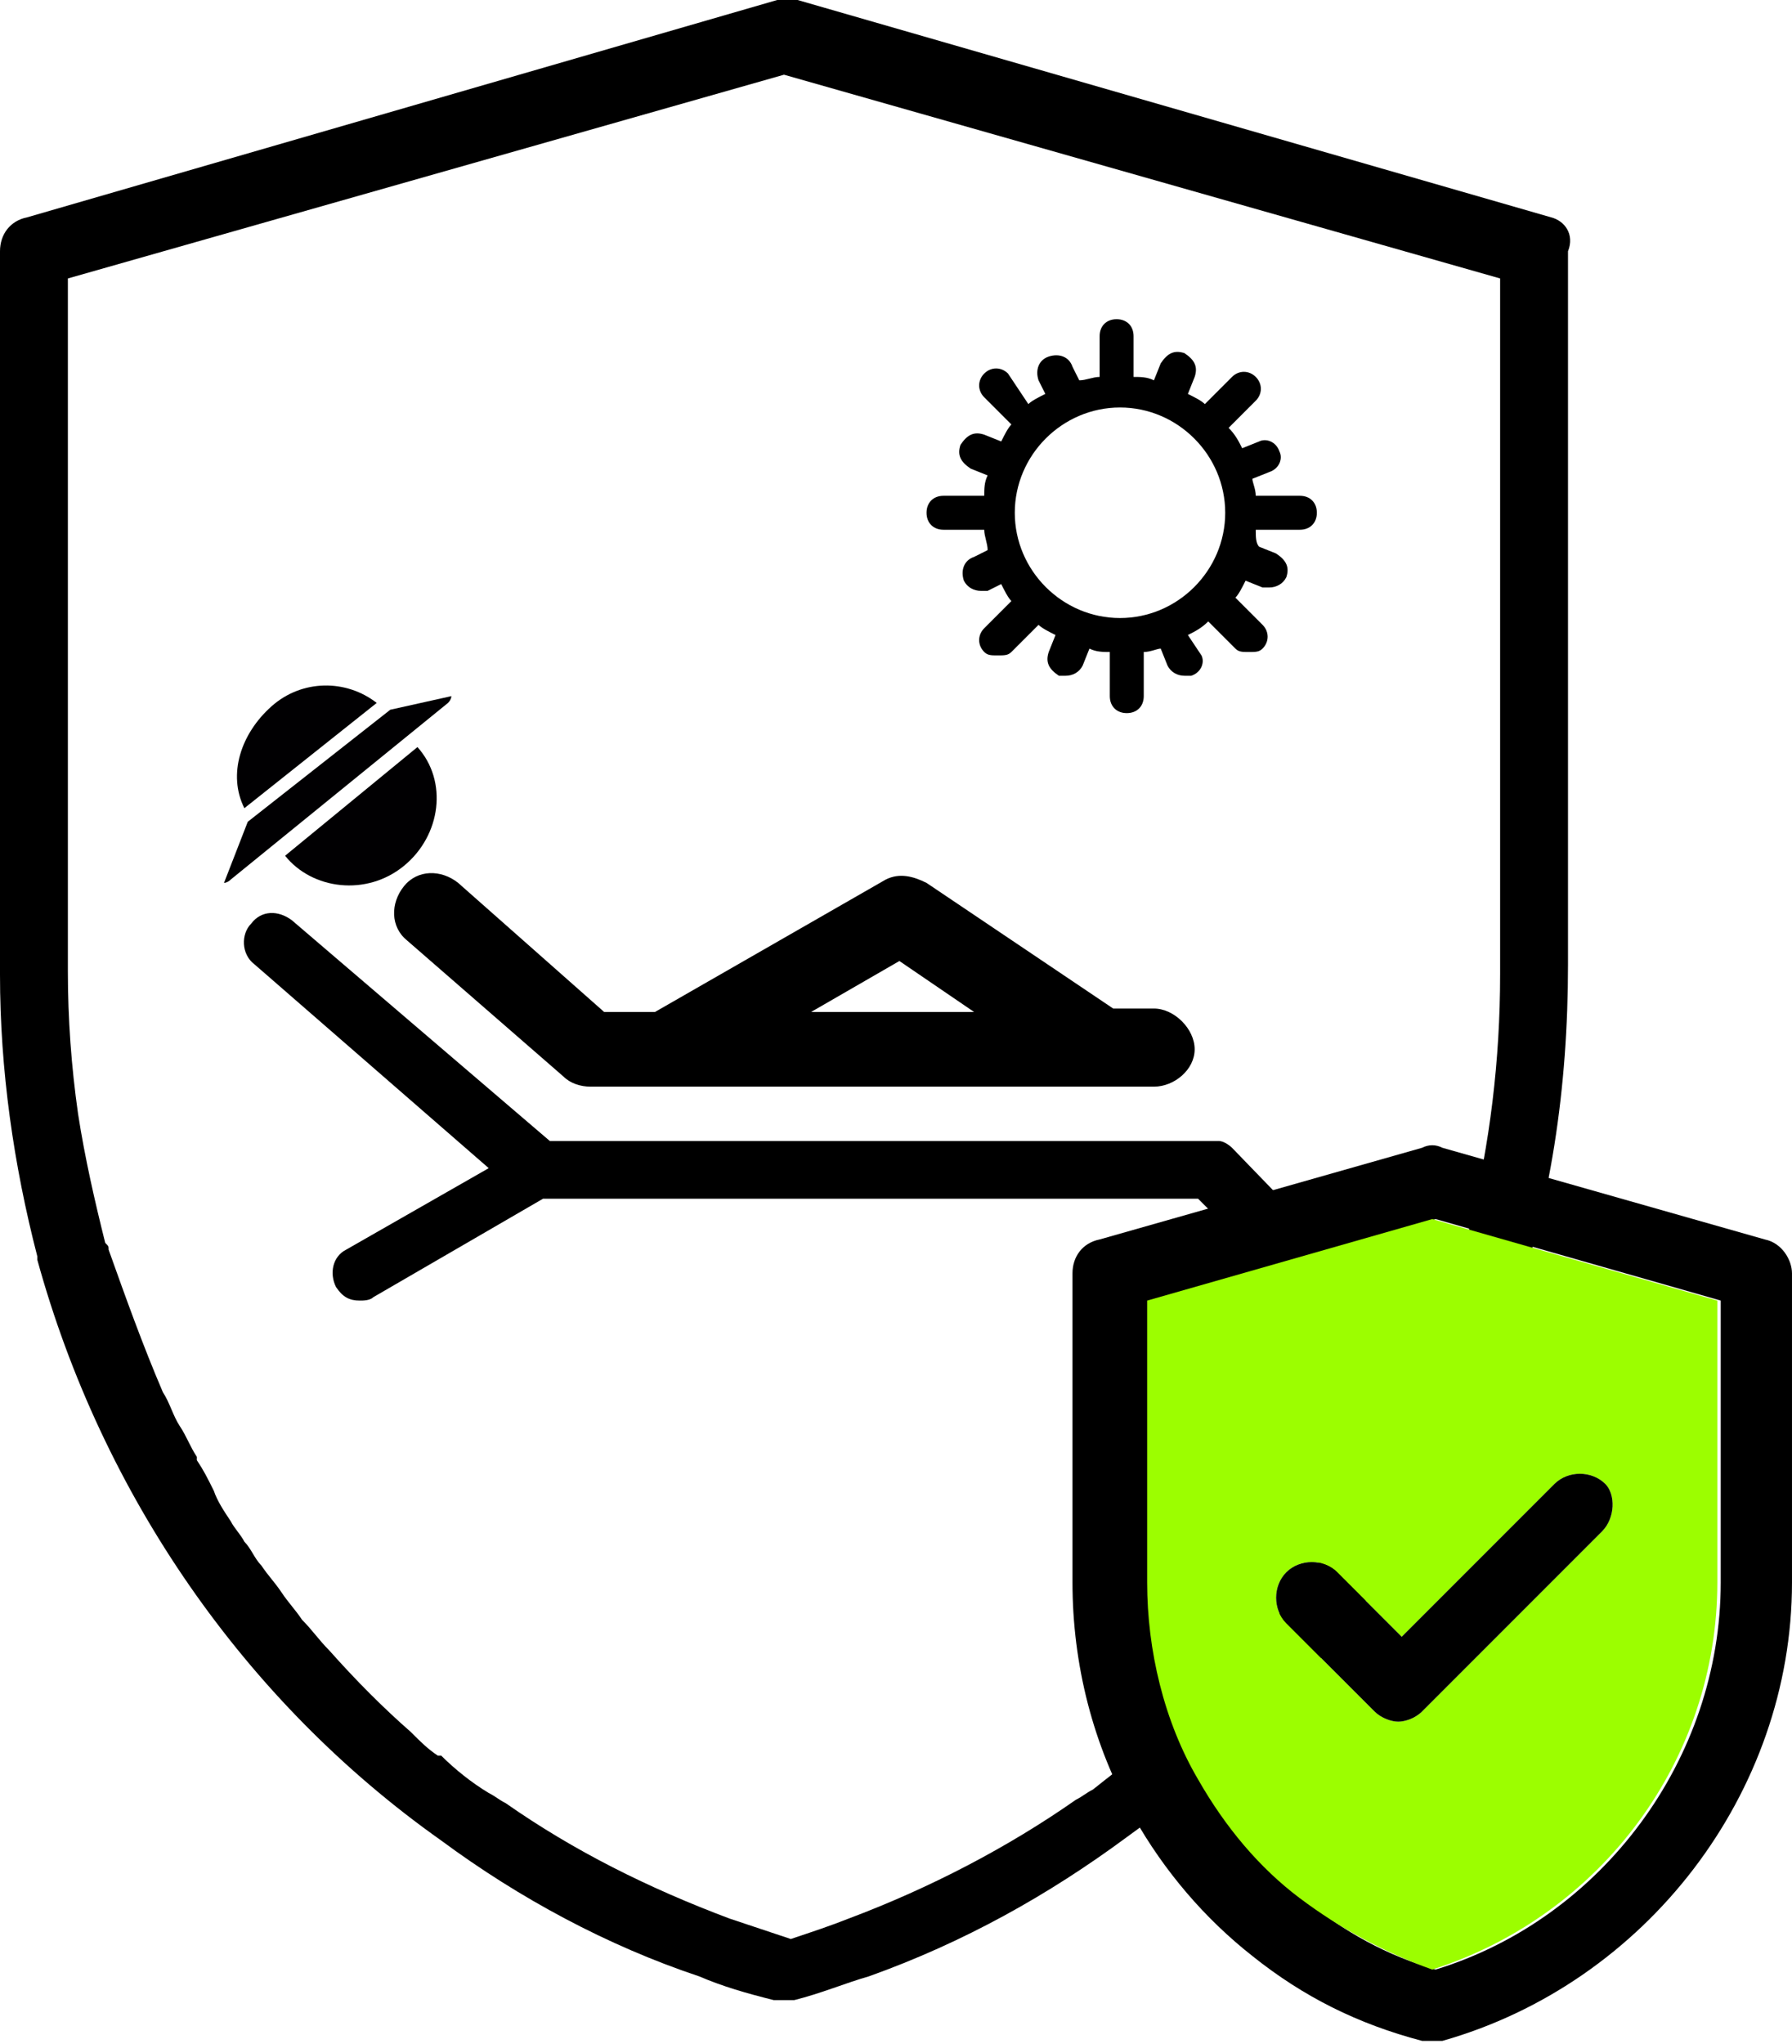
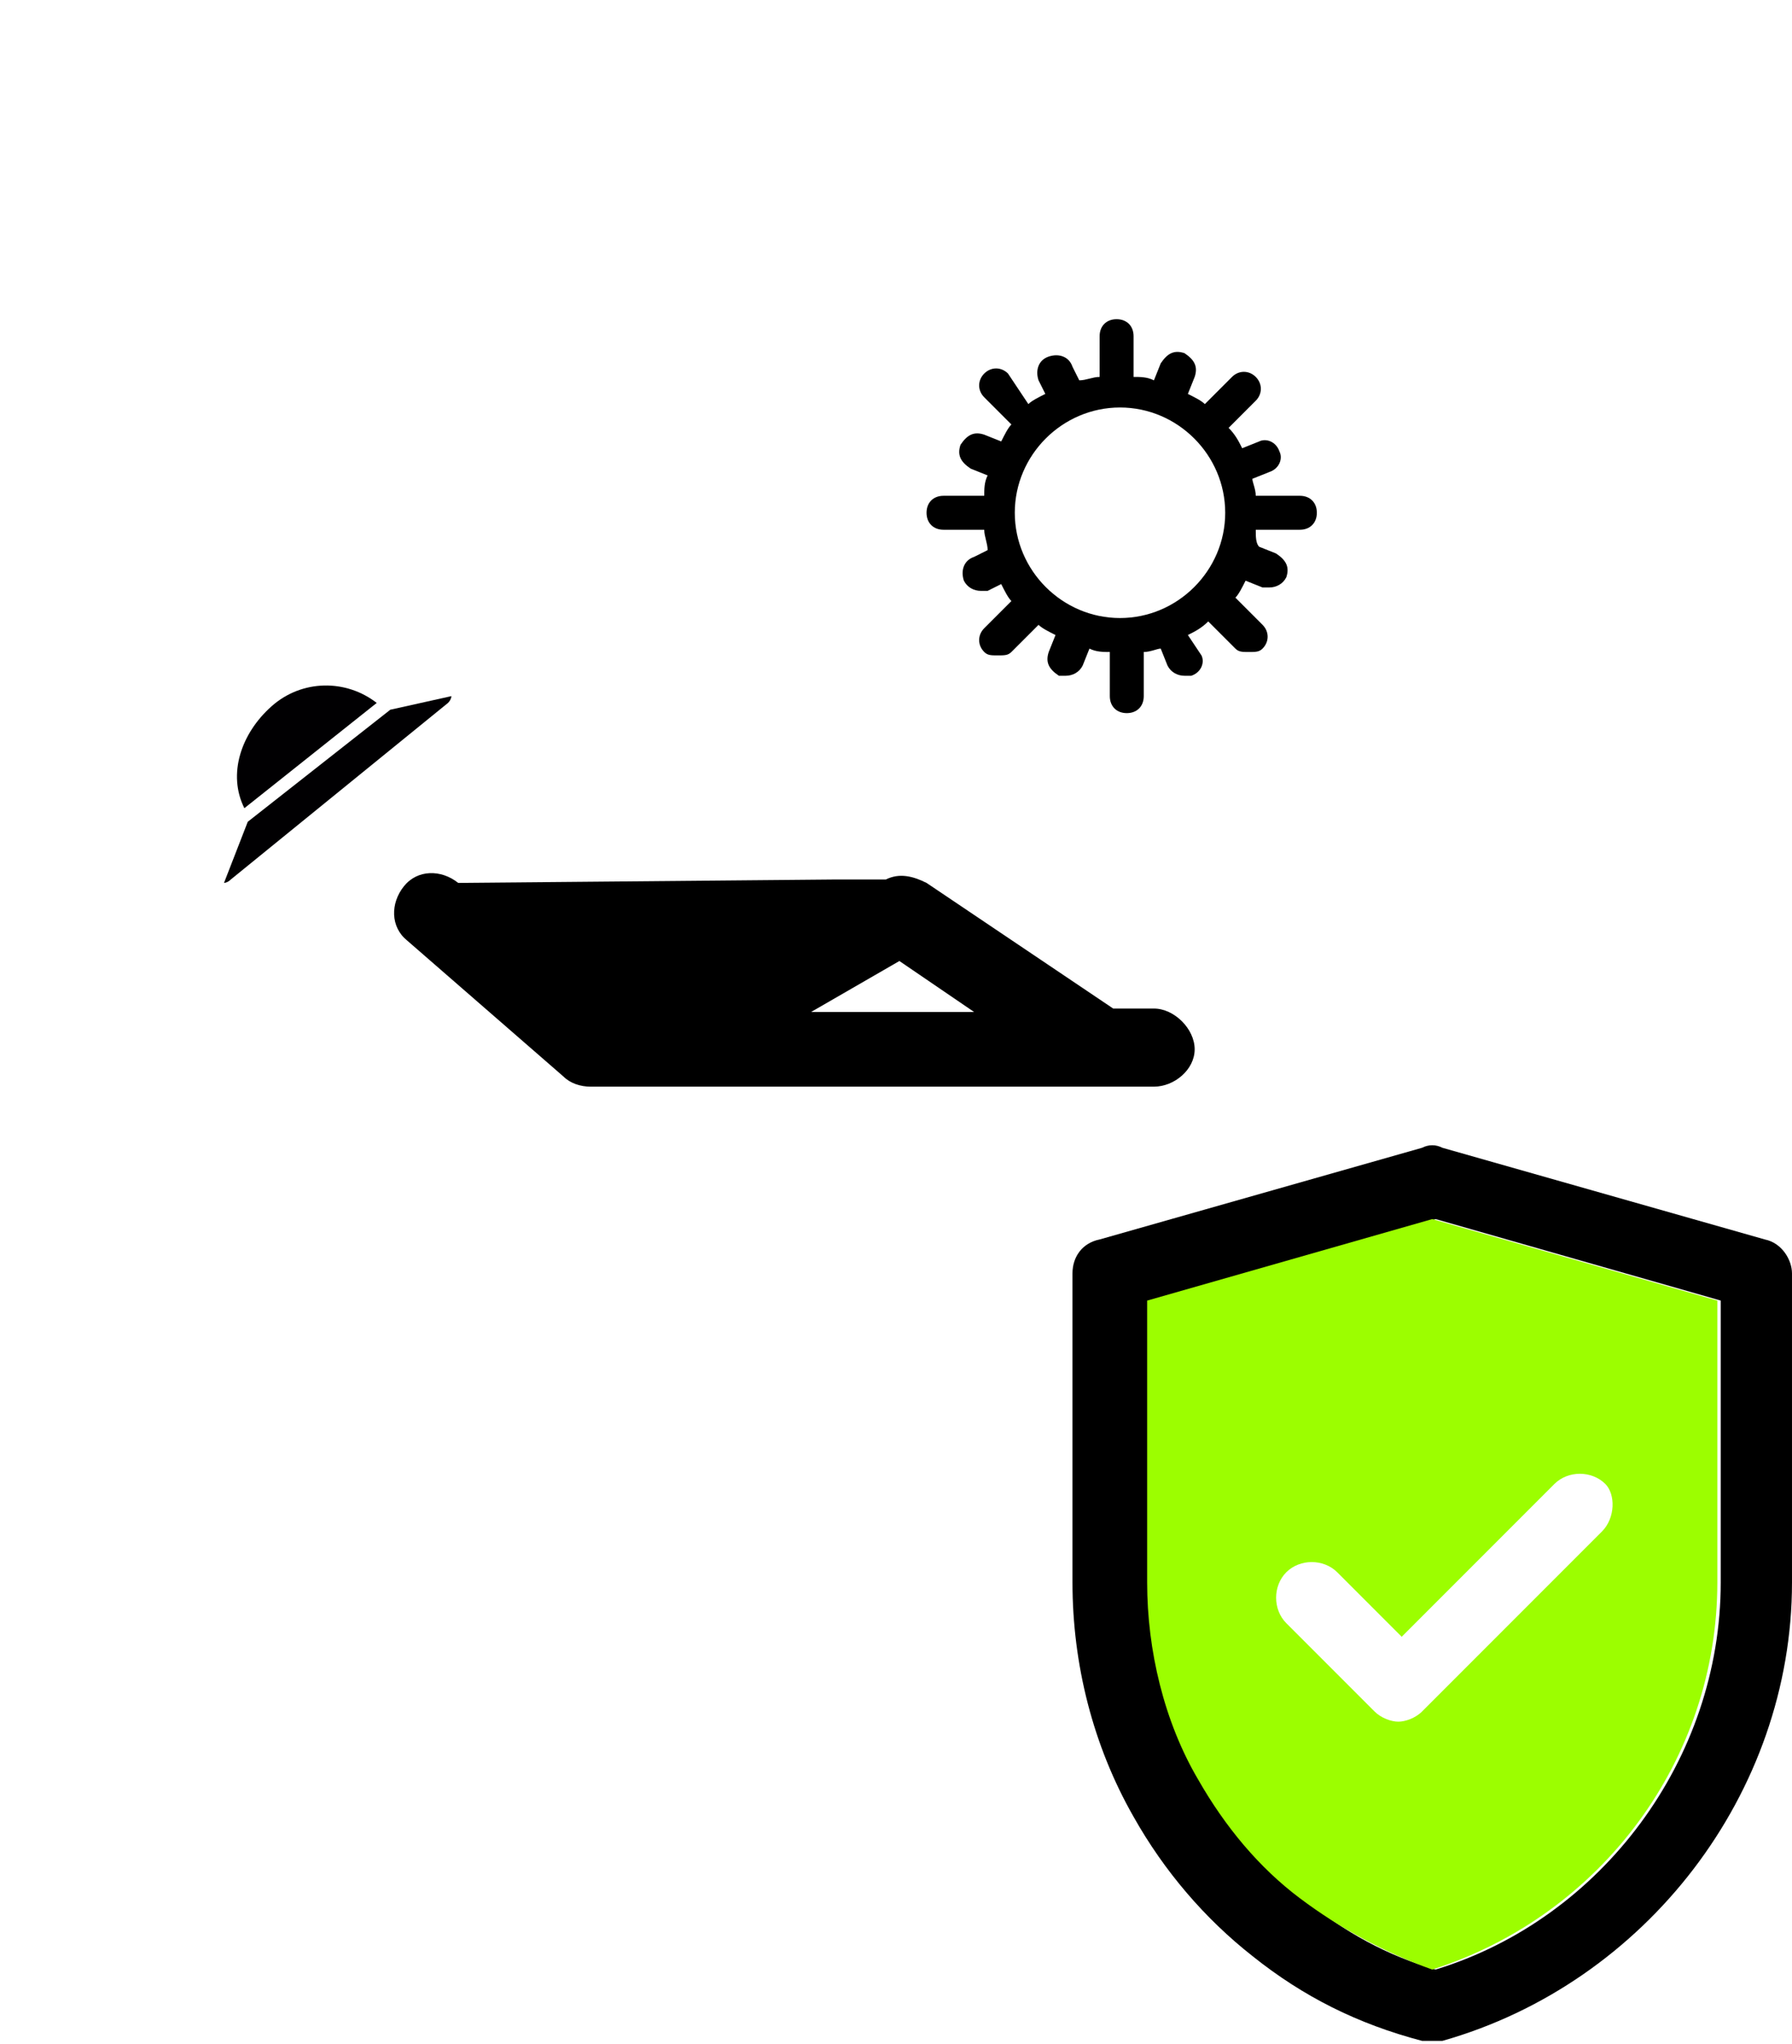
<svg xmlns="http://www.w3.org/2000/svg" version="1.1" id="Layer_1" x="0px" y="0px" viewBox="0 0 52.8 60.2" style="enable-background:new 0 0 52.8 60.2;" xml:space="preserve">
  <style type="text/css">
	.st0{fill:#010002;}
	.st1{fill:#9CFE00;}
</style>
  <g>
    <g>
-       <path d="M35.7,33.6L35.7,33.6H20.4h-1h-3.2l-7.6-6.5c-0.4-0.3-0.9-0.3-1.2,0.1c-0.3,0.3-0.3,0.9,0.1,1.2l6.9,6l-4.2,2.4    c-0.4,0.2-0.5,0.7-0.3,1.1c0.2,0.3,0.4,0.4,0.7,0.4c0.1,0,0.3,0,0.4-0.1l5-2.9h19.3l2.8,2.8c0.2,0.2,0.4,0.2,0.6,0.2    c0.2,0,0.4-0.1,0.6-0.2c0.3-0.3,0.3-0.9,0-1.2l-3-3.1c0,0-0.2-0.2-0.4-0.2" />
-       <path d="M34,29.7h-1.2L27.3,26c-0.4-0.2-0.8-0.3-1.2-0.1l-6.8,3.9h-1.5L13.5,26c-0.5-0.4-1.2-0.4-1.6,0.1    c-0.4,0.5-0.4,1.2,0.1,1.6l4.6,4c0.2,0.2,0.5,0.3,0.8,0.3H34c0.6,0,1.2-0.5,1.2-1.1S34.6,29.7,34,29.7z M26.5,28.3l2.2,1.5h-4.8    L26.5,28.3z" />
+       <path d="M34,29.7h-1.2L27.3,26c-0.4-0.2-0.8-0.3-1.2-0.1h-1.5L13.5,26c-0.5-0.4-1.2-0.4-1.6,0.1    c-0.4,0.5-0.4,1.2,0.1,1.6l4.6,4c0.2,0.2,0.5,0.3,0.8,0.3H34c0.6,0,1.2-0.5,1.2-1.1S34.6,29.7,34,29.7z M26.5,28.3l2.2,1.5h-4.8    L26.5,28.3z" />
      <path class="st0" d="M6.8,25.9l6.4-5.2c0.1-0.1,0.1-0.2,0.1-0.2l-1.8,0.4l-4.2,3.3L6.6,26C6.6,26,6.7,26,6.8,25.9z" />
      <path class="st0" d="M11.1,20.7C10.2,20,8.9,20,8,20.8c-0.9,0.8-1.3,2-0.8,3L11.1,20.7z" />
-       <path class="st0" d="M11.9,25.5c1.1-0.9,1.3-2.5,0.4-3.5l-3.9,3.2C9.2,26.2,10.8,26.4,11.9,25.5z" />
    </g>
  </g>
  <g id="XMLID_352_">
-     <path id="XMLID_1358_" d="M45.7,6.4L23.5,0c-0.2,0-0.4,0-0.6,0L0.8,6.4C0.3,6.5,0,6.9,0,7.4v21.3c0,2.8,0.4,5.6,1.1,8.3v0.1   C3,44,7.2,50.1,13,54.2c2.3,1.7,4.9,3.1,7.6,4c0.7,0.3,1.4,0.5,2.2,0.7c0.1,0,0.2,0,0.3,0s0.2,0,0.3,0c0.8-0.2,1.5-0.5,2.2-0.7   c2.8-1,5.3-2.4,7.6-4.1c5.3-3.8,9.2-9,11.3-15.2v-0.1c1.2-3.3,1.7-6.8,1.7-10.4v-21C46.4,6.9,46.1,6.5,45.7,6.4z M42.7,38.4   C42.7,38.4,42.7,38.5,42.7,38.4c-0.1,0.2-0.1,0.3-0.1,0.4c-0.1,0.2-0.1,0.3-0.2,0.5c-0.1,0.2-0.1,0.3-0.2,0.5   c-0.1,0.3-0.2,0.6-0.4,0.9c-0.6,1.4-1.3,2.7-2.1,4c-0.2,0.3-0.3,0.5-0.5,0.8c-0.8,1.2-1.8,2.4-2.8,3.5c-0.3,0.3-0.5,0.5-0.8,0.8   s-0.5,0.5-0.8,0.8s-0.6,0.5-0.9,0.7c-0.1,0.1-0.2,0.2-0.3,0.3l0,0c-0.5,0.4-0.9,0.7-1.4,1.1c-0.2,0.1-0.3,0.2-0.5,0.3   c-2,1.4-4.3,2.6-6.7,3.5c-0.5,0.2-1.1,0.4-1.7,0.6c-0.6-0.2-1.2-0.4-1.8-0.6c-2.4-0.9-4.6-2-6.6-3.4c-0.2-0.1-0.3-0.2-0.5-0.3   c-0.5-0.3-1-0.7-1.4-1.1c0,0,0,0-0.1,0c-0.3-0.2-0.5-0.4-0.8-0.7c-0.8-0.7-1.6-1.5-2.4-2.4c-0.3-0.3-0.5-0.6-0.8-0.9   c-0.2-0.3-0.4-0.5-0.6-0.8c-0.2-0.3-0.4-0.5-0.6-0.8c-0.2-0.2-0.3-0.5-0.5-0.7c-0.1-0.2-0.3-0.4-0.4-0.6c-0.2-0.3-0.4-0.6-0.5-0.9   C6.1,43.5,6,43.3,5.8,43v-0.1c-0.2-0.3-0.3-0.6-0.5-0.9S5,41.3,4.8,41c-0.6-1.4-1.1-2.8-1.6-4.2c0-0.1,0-0.1-0.1-0.2   c-0.3-1.2-0.6-2.5-0.8-3.8C2.1,31.4,2,30,2,28.6V8.2l21.1-6l21.1,6v20.5c0,2.5-0.3,5-0.9,7.4C43.2,36.8,43,37.6,42.7,38.4z" />
    <path id="XMLID_1354_" d="M52,36.5l-9.5-2.7c-0.2-0.1-0.4-0.1-0.6,0l-9.5,2.7c-0.5,0.1-0.8,0.5-0.8,1v9.1c0,2.4,0.6,4.8,1.8,6.9   c0.9,1.6,2.1,3,3.5,4.1c1.5,1.2,3.1,2,5,2.5c0.1,0,0.2,0,0.3,0s0.2,0,0.3,0c6-1.7,10.3-7.3,10.3-13.5v-9.1   C52.8,37.1,52.5,36.6,52,36.5z M50.7,46.6c0,5.2-3.5,9.9-8.4,11.4c-1.4-0.4-2.7-1.1-3.9-2.1s-2.2-2.2-3-3.5c-1-1.8-1.5-3.8-1.5-5.8   v-8.3l8.4-2.4l8.4,2.4C50.7,38.3,50.7,46.6,50.7,46.6z" />
    <path id="XMLID_1348_" class="st1" d="M42.2,35.9l-8.4,2.4v8.3c0,2,0.5,4.1,1.5,5.8c0.8,1.4,1.8,2.6,3,3.5s2.5,1.6,3.9,2.1   c5-1.6,8.4-6.2,8.4-11.4v-8.3L42.2,35.9z M47.2,45.1l-5.3,5.3c-0.2,0.2-0.5,0.3-0.7,0.3s-0.5-0.1-0.7-0.3l-2.6-2.6   c-0.4-0.4-0.4-1.1,0-1.5s1.1-0.4,1.5,0l1.9,1.9l4.5-4.5c0.4-0.4,1.1-0.4,1.5,0C47.6,44,47.6,44.7,47.2,45.1z" />
-     <path id="XMLID_1347_" d="M47.2,45.1l-5.3,5.3c-0.2,0.2-0.5,0.3-0.7,0.3s-0.5-0.1-0.7-0.3l-2.6-2.6c-0.4-0.4-0.4-1.1,0-1.5   s1.1-0.4,1.5,0l1.9,1.9l4.5-4.5c0.4-0.4,1.1-0.4,1.5,0C47.6,44,47.6,44.7,47.2,45.1z" />
  </g>
  <path d="M38.3,14.6H37c0-0.2-0.1-0.4-0.1-0.5l0.5-0.2c0.3-0.1,0.4-0.4,0.3-0.6c-0.1-0.3-0.4-0.4-0.6-0.3l-0.5,0.2  c-0.1-0.2-0.2-0.4-0.4-0.6l0.8-0.8c0.2-0.2,0.2-0.5,0-0.7s-0.5-0.2-0.7,0l-0.8,0.8c-0.1-0.1-0.3-0.2-0.5-0.3l0.2-0.5  c0.1-0.3,0-0.5-0.3-0.7c-0.3-0.1-0.5,0-0.7,0.3l-0.2,0.5c-0.2-0.1-0.4-0.1-0.6-0.1V9.9c0-0.3-0.2-0.5-0.5-0.5s-0.5,0.2-0.5,0.5v1.2  c-0.2,0-0.4,0.1-0.6,0.1l-0.2-0.4c-0.1-0.3-0.4-0.4-0.7-0.3c-0.3,0.1-0.4,0.4-0.3,0.7l0.2,0.4c-0.2,0.1-0.4,0.2-0.5,0.3L29.7,11  c-0.2-0.2-0.5-0.2-0.7,0s-0.2,0.5,0,0.7l0.8,0.8c-0.1,0.1-0.2,0.3-0.3,0.5L29,12.8c-0.3-0.1-0.5,0-0.7,0.3c-0.1,0.3,0,0.5,0.3,0.7  l0.5,0.2C29,14.2,29,14.4,29,14.6h-1.2c-0.3,0-0.5,0.2-0.5,0.5s0.2,0.5,0.5,0.5H29c0,0.2,0.1,0.4,0.1,0.6l-0.4,0.2  c-0.3,0.1-0.4,0.4-0.3,0.7c0.1,0.2,0.3,0.3,0.5,0.3c0.1,0,0.1,0,0.2,0l0.4-0.2c0.1,0.2,0.2,0.4,0.3,0.5l-0.8,0.8  c-0.2,0.2-0.2,0.5,0,0.7c0.1,0.1,0.2,0.1,0.4,0.1s0.3,0,0.4-0.1l0.8-0.8c0.1,0.1,0.3,0.2,0.5,0.3l-0.2,0.5c-0.1,0.3,0,0.5,0.3,0.7  c0.1,0,0.1,0,0.2,0c0.2,0,0.4-0.1,0.5-0.3l0.2-0.5c0.2,0.1,0.4,0.1,0.6,0.1v1.3c0,0.3,0.2,0.5,0.5,0.5s0.5-0.2,0.5-0.5v-1.3  c0.2,0,0.4-0.1,0.5-0.1l0.2,0.5c0.1,0.2,0.3,0.3,0.5,0.3c0.1,0,0.1,0,0.2,0c0.3-0.1,0.4-0.4,0.3-0.6L35,18.7  c0.2-0.1,0.4-0.2,0.6-0.4l0.8,0.8c0.1,0.1,0.2,0.1,0.4,0.1s0.3,0,0.4-0.1c0.2-0.2,0.2-0.5,0-0.7l-0.8-0.8c0.1-0.1,0.2-0.3,0.3-0.5  l0.5,0.2c0.1,0,0.1,0,0.2,0c0.2,0,0.4-0.1,0.5-0.3c0.1-0.3,0-0.5-0.3-0.7l-0.5-0.2C37,16,37,15.8,37,15.6h1.3c0.3,0,0.5-0.2,0.5-0.5  S38.6,14.6,38.3,14.6z M33,18.2c-1.7,0-3.1-1.4-3.1-3.1c0-1.7,1.4-3.1,3.1-3.1s3.1,1.4,3.1,3.1C36.1,16.8,34.7,18.2,33,18.2z" />
</svg>